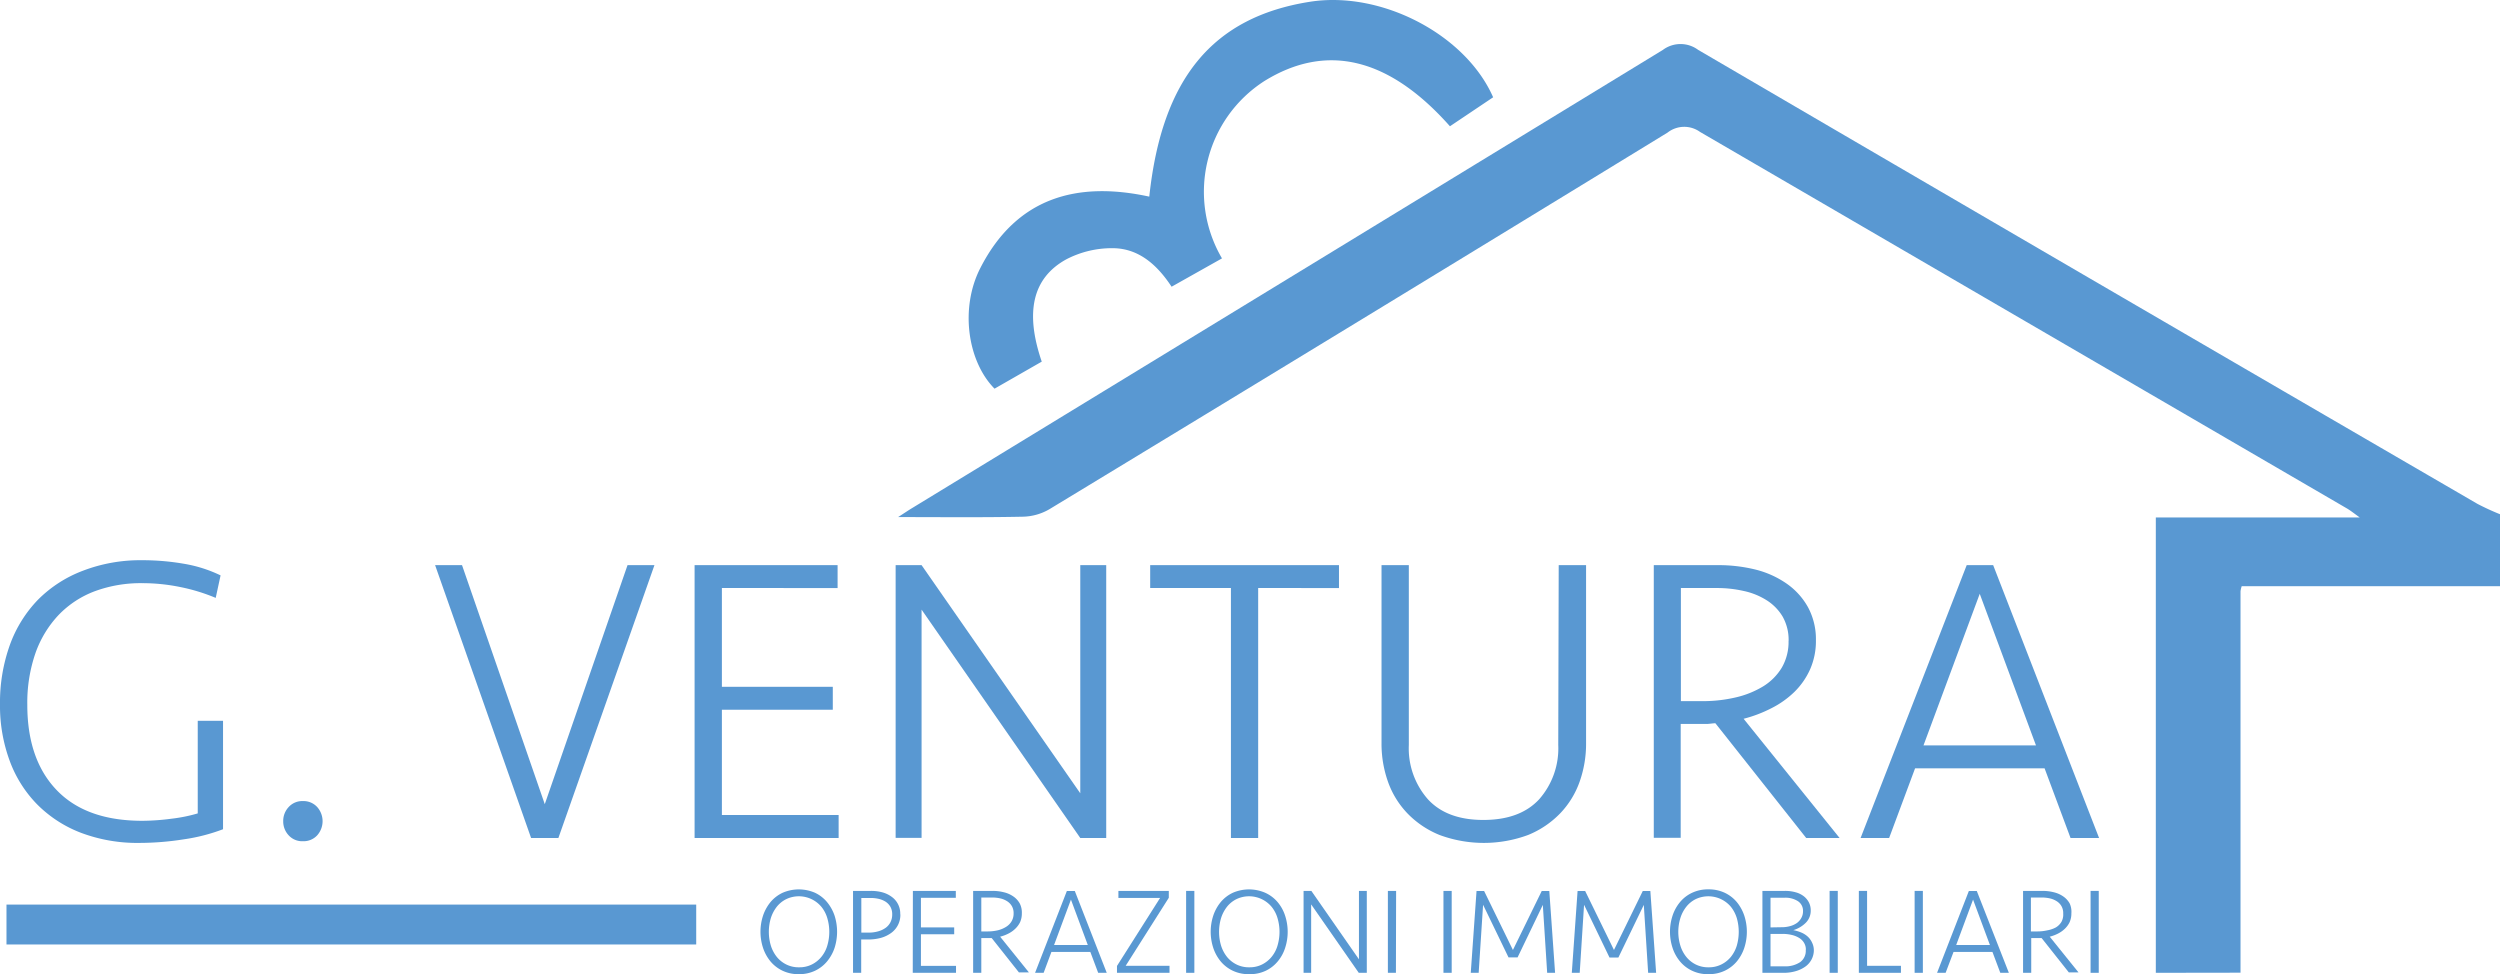
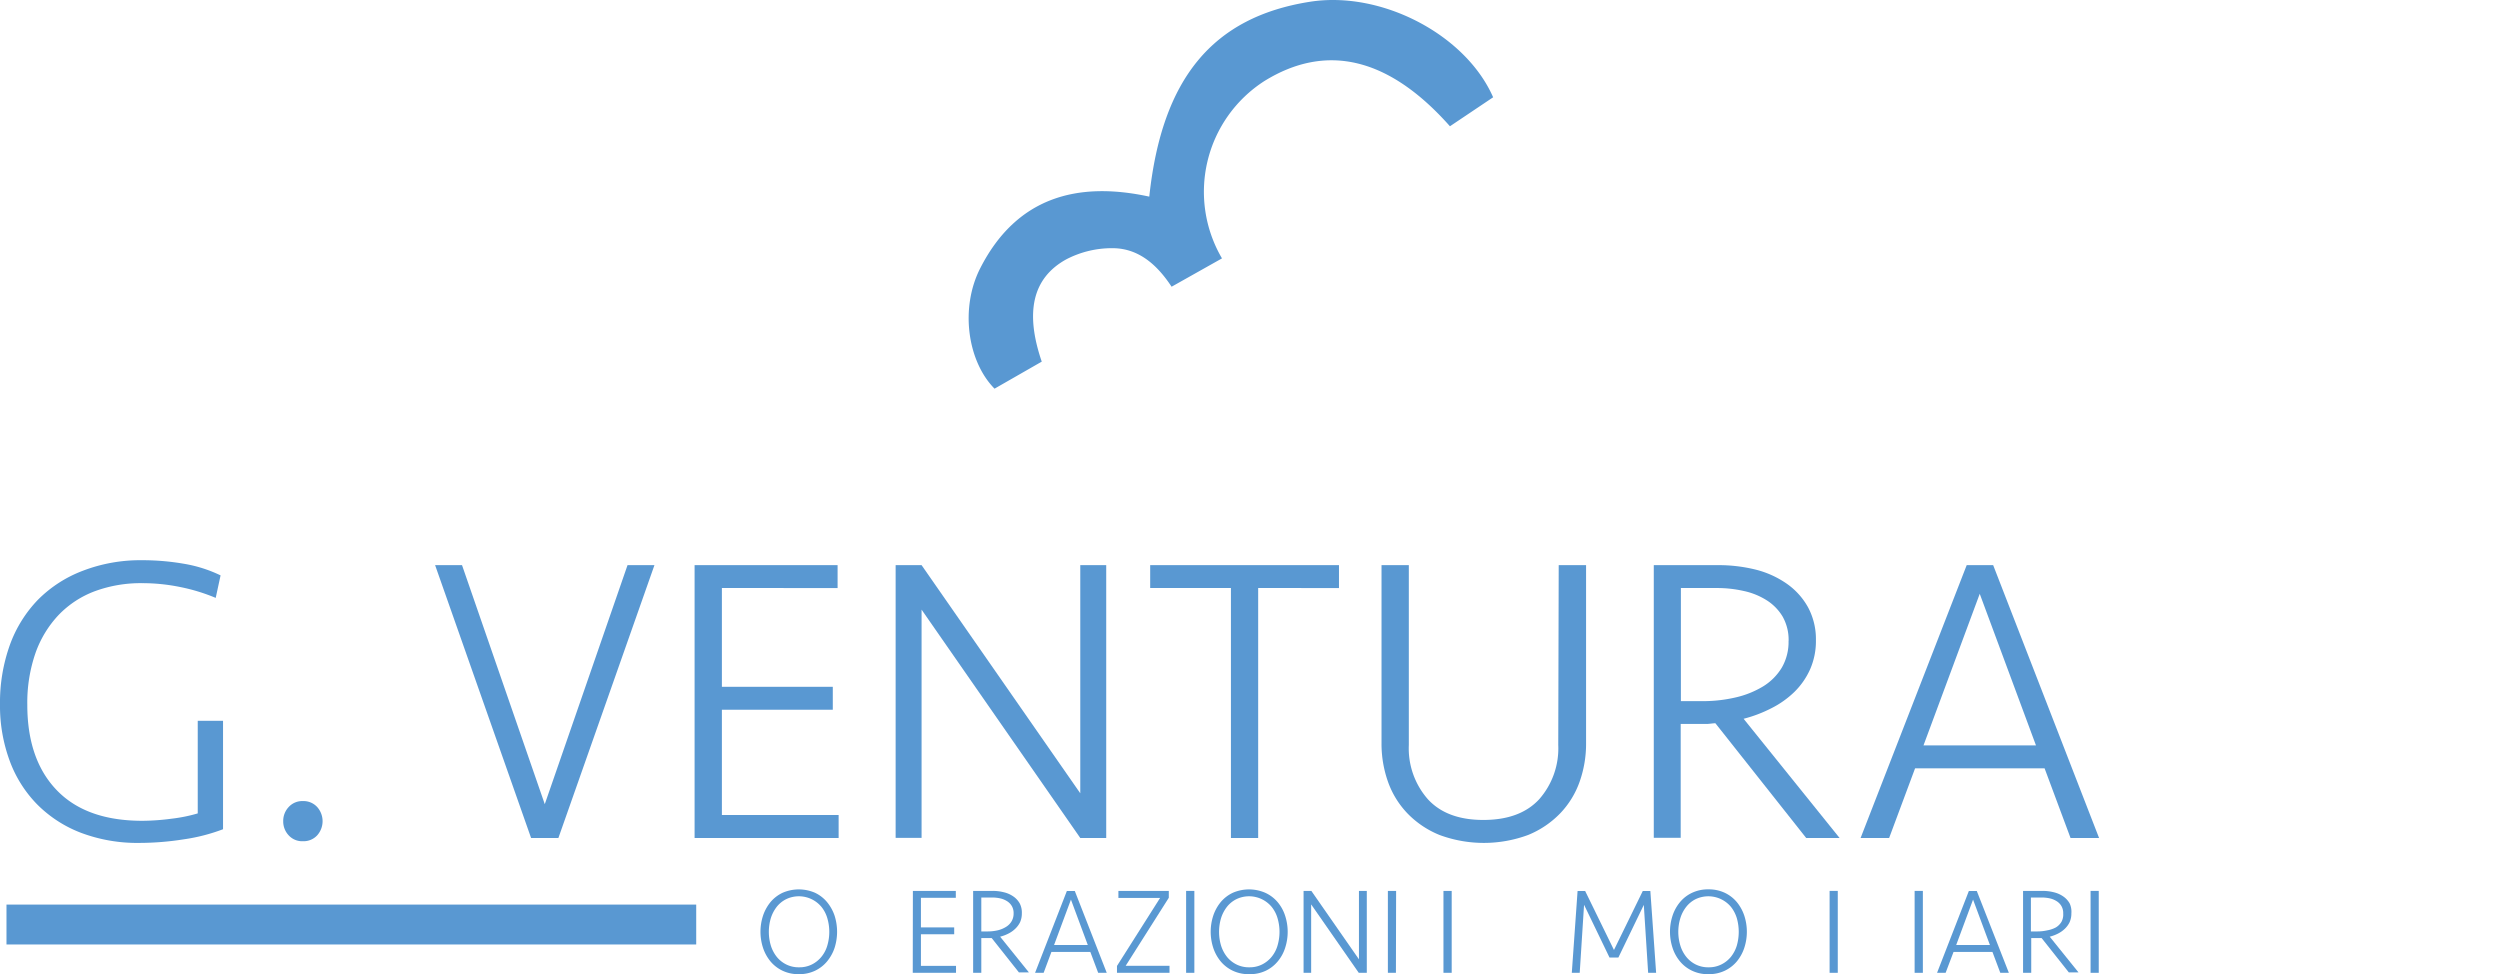
<svg xmlns="http://www.w3.org/2000/svg" id="Livello_1" data-name="Livello 1" viewBox="0 0 385.48 150.21">
  <defs>
    <style>.cls-1{fill:#5998d2;}</style>
  </defs>
  <title>Tavola disegno 1</title>
-   <path class="cls-1" d="M332.41,150V79.79h31.44c-1-.73-1.52-1.14-2.07-1.45q-49.83-29-99.65-58a4.17,4.17,0,0,0-5,.1q-47.59,29.13-95.31,58.07a8.45,8.45,0,0,1-4.1,1.16c-6.18.13-12.37.06-19.24.06,1.09-.7,1.63-1.07,2.18-1.4Q198.57,43,256.41,7.69a4.55,4.55,0,0,1,5.43,0q60,35.06,120.16,70a37.88,37.88,0,0,0,3.48,1.6V90.39H345.65a5.16,5.16,0,0,0-.18.75l0,58.84Z" />
  <path class="cls-1" d="M177.21,30.32C179.16,12.06,187,2.63,202,.27,213-1.46,226,5.33,230.23,15l-6.66,4.47c-9.42-10.63-19.07-12.9-28.65-6.95a20.3,20.3,0,0,0-6.5,27.32l-7.77,4.37c-2.18-3.31-5-5.89-9-5.94A15.22,15.22,0,0,0,164.39,40c-5.23,2.9-6.35,8.19-3.76,15.76l-7.28,4.17c-4.17-4.22-5.35-12.42-2.2-18.58C156.69,30.49,166,27.88,177.21,30.32Z" />
  <path class="cls-1" d="M1,145.63v-6.15H107.35v6.15Z" />
  <path class="cls-1" d="M21.87,86.38a37.47,37.47,0,0,1,6.44.54,20.88,20.88,0,0,1,5.7,1.8l-.75,3.47a28.62,28.62,0,0,0-5.45-1.67,29,29,0,0,0-5.88-.6,20.44,20.44,0,0,0-7.28,1.23,15.1,15.1,0,0,0-5.58,3.64,16.58,16.58,0,0,0-3.59,5.88,23.36,23.36,0,0,0-1.27,8q0,8.47,4.56,13.19T22,126.56a35.07,35.07,0,0,0,4.43-.32,24,24,0,0,0,4.06-.82V111.14h3.9v16.72a28.12,28.12,0,0,1-6,1.55,44.29,44.29,0,0,1-6.88.56,24.62,24.62,0,0,1-9-1.55,19.13,19.13,0,0,1-6.75-4.36,18.88,18.88,0,0,1-4.27-6.76A24.5,24.5,0,0,1,0,108.61a26.35,26.35,0,0,1,1.52-9.16,19.58,19.58,0,0,1,4.36-7A19.48,19.48,0,0,1,12.79,88,24.72,24.72,0,0,1,21.87,86.38Z" />
  <path class="cls-1" d="M43.67,126.62a3.12,3.12,0,0,1,.84-2.18,2.83,2.83,0,0,1,2.2-.92,2.86,2.86,0,0,1,2.2.92,3.28,3.28,0,0,1,0,4.36,2.85,2.85,0,0,1-2.2.91,2.82,2.82,0,0,1-2.2-.91A3.12,3.12,0,0,1,43.67,126.62Z" />
  <path class="cls-1" d="M96.76,87.14h4.15L86.1,129.21H81.89L67.09,87.14h4.15L84,124Z" />
  <path class="cls-1" d="M107.1,87.14h22.05v3.53H111.31V105.9h17.1v3.54h-17.1v16.23h18v3.54H107.1Z" />
  <path class="cls-1" d="M166.57,129.21,142.1,94v35.19h-4V87.14h4l24.47,35.18V87.14h4v42.07Z" />
  <path class="cls-1" d="M206.46,87.14v3.53H194v38.54H189.8V90.67H177.35V87.14Z" />
  <path class="cls-1" d="M240.34,87.14h4.22v27.48a17.54,17.54,0,0,1-1,5.93,13.57,13.57,0,0,1-3,4.87,14.43,14.43,0,0,1-4.92,3.32,19.66,19.66,0,0,1-13.69,0,14.37,14.37,0,0,1-4.93-3.32,13.57,13.57,0,0,1-3-4.87,17.53,17.53,0,0,1-1-5.93V87.14h4.21v27.73a11.87,11.87,0,0,0,2.94,8.37q2.94,3.2,8.58,3.19t8.58-3.19a11.87,11.87,0,0,0,2.94-8.37Z" />
  <path class="cls-1" d="M280,98.7a10.81,10.81,0,0,1-.9,4.51,11.38,11.38,0,0,1-2.42,3.48,14.26,14.26,0,0,1-3.56,2.52,20.41,20.41,0,0,1-4.27,1.62l14.8,18.38H278.5l-14-17.69c-.33,0-.71.07-1.14.1l-1.21,0h-3v17.56H255V87.14h9.91a23.81,23.81,0,0,1,5.8.69A14.56,14.56,0,0,1,275.5,90a10.85,10.85,0,0,1,3.28,3.63A10.38,10.38,0,0,1,280,98.7Zm-4.21.12a7.3,7.3,0,0,0-.93-3.76,7.56,7.56,0,0,0-2.48-2.52,10.86,10.86,0,0,0-3.53-1.42,18.51,18.51,0,0,0-4.09-.45h-5.58v17.44h3.35a22.09,22.09,0,0,0,5.08-.57,14.31,14.31,0,0,0,4.24-1.7,8.62,8.62,0,0,0,2.88-2.88A7.87,7.87,0,0,0,275.78,98.82Z" />
  <path class="cls-1" d="M323.66,129.21h-4.4l-4-10.74H295.29l-4,10.74h-4.4l16.36-42.07h4.08Zm-18.4-37.65-8.67,23.37h17.34Z" />
  <path class="cls-1" d="M123.19,150.21a5.68,5.68,0,0,1-2.52-.53,5.49,5.49,0,0,1-1.86-1.43,6.47,6.47,0,0,1-1.15-2.08,8,8,0,0,1,0-5,6.58,6.58,0,0,1,1.15-2.08,5.49,5.49,0,0,1,1.86-1.43,6.26,6.26,0,0,1,5,0,5.45,5.45,0,0,1,1.85,1.43,6.61,6.61,0,0,1,1.16,2.08,8.18,8.18,0,0,1,0,5,6.5,6.5,0,0,1-1.16,2.08,5.45,5.45,0,0,1-1.85,1.43A5.68,5.68,0,0,1,123.19,150.21Zm0-1.06a4.24,4.24,0,0,0,2-.44,4.5,4.5,0,0,0,1.46-1.17,4.85,4.85,0,0,0,.91-1.73,7.44,7.44,0,0,0,0-4.25,5,5,0,0,0-.91-1.74,4.53,4.53,0,0,0-5.42-1.18,4.3,4.3,0,0,0-1.46,1.18,5.54,5.54,0,0,0-.91,1.74,7.44,7.44,0,0,0,0,4.25,5.38,5.38,0,0,0,.91,1.73,4.39,4.39,0,0,0,1.46,1.17A4.24,4.24,0,0,0,123.19,149.15Z" />
-   <path class="cls-1" d="M138.83,141a3.42,3.42,0,0,1-1.4,2.84,4.93,4.93,0,0,1-1.56.76,7.24,7.24,0,0,1-2,.26h-1.08V150h-1.26V137.37h2.77a6.61,6.61,0,0,1,1.75.22,4.37,4.37,0,0,1,1.44.69,3.16,3.16,0,0,1,1.32,2.69Zm-1.26,0a2.35,2.35,0,0,0-.27-1.17,2.33,2.33,0,0,0-.74-.79,3.48,3.48,0,0,0-1.06-.44,5.54,5.54,0,0,0-1.24-.14h-1.45v5.34h1.13a5.14,5.14,0,0,0,1.45-.19,3.65,3.65,0,0,0,1.16-.54,2.42,2.42,0,0,0,.75-.87A2.59,2.59,0,0,0,137.57,141Z" />
  <path class="cls-1" d="M140.76,137.37h6.62v1.06H142V143h5.13v1.06H142v4.87h5.41V150h-6.67Z" />
  <path class="cls-1" d="M157.56,140.83a3.27,3.27,0,0,1-.27,1.36,3.49,3.49,0,0,1-.73,1,4.21,4.21,0,0,1-1.07.76,5.81,5.81,0,0,1-1.28.48l4.44,5.51h-1.54l-4.2-5.3-.34,0h-1.26V150h-1.26V137.37h3a7,7,0,0,1,1.74.21,4.25,4.25,0,0,1,1.45.64,3.2,3.2,0,0,1,1,1.09A3.08,3.08,0,0,1,157.56,140.83Zm-1.27,0a2.13,2.13,0,0,0-.28-1.13,2.21,2.21,0,0,0-.74-.75,3.24,3.24,0,0,0-1.06-.43,5.49,5.49,0,0,0-1.22-.13h-1.68v5.23h1a6.81,6.81,0,0,0,1.52-.17,4.28,4.28,0,0,0,1.27-.52,2.47,2.47,0,0,0,.87-.86A2.33,2.33,0,0,0,156.29,140.87Z" />
  <path class="cls-1" d="M170.65,150h-1.32l-1.21-3.22h-6l-1.2,3.22h-1.32l4.9-12.61h1.23Zm-5.52-11.29-2.6,7h5.2Z" />
  <path class="cls-1" d="M172.45,137.37h7.77v1.06l-6.65,10.49h6.76V150h-8.1v-1.06l6.65-10.49h-6.43Z" />
  <path class="cls-1" d="M184.16,150h-1.27V137.37h1.27Z" />
  <path class="cls-1" d="M192.61,150.21a5.68,5.68,0,0,1-2.52-.53,5.49,5.49,0,0,1-1.86-1.43,6.47,6.47,0,0,1-1.15-2.08,8,8,0,0,1,0-5,6.58,6.58,0,0,1,1.15-2.08,5.49,5.49,0,0,1,1.86-1.43,6.26,6.26,0,0,1,5,0A5.45,5.45,0,0,1,197,139.1a6.21,6.21,0,0,1,1.15,2.08,8,8,0,0,1,0,5,6.12,6.12,0,0,1-1.15,2.08,5.45,5.45,0,0,1-1.85,1.43A5.68,5.68,0,0,1,192.61,150.21Zm0-1.06a4.24,4.24,0,0,0,2-.44,4.5,4.5,0,0,0,1.46-1.17,4.85,4.85,0,0,0,.91-1.73,7.44,7.44,0,0,0,0-4.25,5,5,0,0,0-.91-1.74,4.53,4.53,0,0,0-5.42-1.18,4.3,4.3,0,0,0-1.46,1.18,5.54,5.54,0,0,0-.91,1.74,7.44,7.44,0,0,0,0,4.25,5.38,5.38,0,0,0,.91,1.73,4.39,4.39,0,0,0,1.46,1.17A4.24,4.24,0,0,0,192.61,149.15Z" />
  <path class="cls-1" d="M209.51,150l-7.34-10.55V150H201V137.37h1.2l7.34,10.55V137.37h1.21V150Z" />
  <path class="cls-1" d="M215.24,150H214V137.37h1.27Z" />
  <path class="cls-1" d="M223.84,150h-1.27V137.37h1.27Z" />
-   <path class="cls-1" d="M228.68,139.51,228,150h-1.22l.89-12.61h1.17l4.44,9.09,4.44-9.09h1.17l.89,12.61h-1.22l-.67-10.47L234,147.62H232.6Z" />
  <path class="cls-1" d="M244.25,139.51,243.58,150h-1.22l.89-12.61h1.17l4.44,9.09,4.44-9.09h1.17l.89,12.61h-1.23l-.67-10.47-3.92,8.11h-1.37Z" />
  <path class="cls-1" d="M263.42,150.21a5.61,5.61,0,0,1-2.51-.53,5.39,5.39,0,0,1-1.86-1.43,6.29,6.29,0,0,1-1.15-2.08,8,8,0,0,1,0-5,6.39,6.39,0,0,1,1.15-2.08,5.39,5.39,0,0,1,1.86-1.43,5.75,5.75,0,0,1,2.51-.53,5.83,5.83,0,0,1,2.52.53,5.49,5.49,0,0,1,1.86,1.43,6.58,6.58,0,0,1,1.15,2.08,8,8,0,0,1,0,5,6.47,6.47,0,0,1-1.15,2.08,5.49,5.49,0,0,1-1.86,1.43A5.68,5.68,0,0,1,263.42,150.21Zm0-1.06a4.22,4.22,0,0,0,2-.44,4.43,4.43,0,0,0,1.47-1.17,5.19,5.19,0,0,0,.91-1.73,7.68,7.68,0,0,0,0-4.25,5.34,5.34,0,0,0-.91-1.74,4.55,4.55,0,0,0-5.43-1.18,4.27,4.27,0,0,0-1.45,1.18,5.34,5.34,0,0,0-.91,1.74,7.22,7.22,0,0,0,0,4.25,5.19,5.19,0,0,0,.91,1.73,4.36,4.36,0,0,0,1.45,1.17A4.24,4.24,0,0,0,263.42,149.15Z" />
-   <path class="cls-1" d="M279.68,146.49a3.09,3.09,0,0,1-.32,1.39,3.15,3.15,0,0,1-.92,1.11,4.81,4.81,0,0,1-1.47.73A6.46,6.46,0,0,1,275,150h-3.25V137.37h3.48a5.91,5.91,0,0,1,1.63.21,3.55,3.55,0,0,1,1.25.6,2.9,2.9,0,0,1,.8.95,2.67,2.67,0,0,1,.29,1.24,2.62,2.62,0,0,1-.75,1.9,4.53,4.53,0,0,1-1.94,1.15,6,6,0,0,1,1.21.36,3.45,3.45,0,0,1,1,.62,2.87,2.87,0,0,1,.67.91A2.72,2.72,0,0,1,279.68,146.49Zm-5-3.52a4.78,4.78,0,0,0,1.34-.17,3.34,3.34,0,0,0,1.06-.49,2.33,2.33,0,0,0,.68-.79,2.07,2.07,0,0,0,.25-1,1.77,1.77,0,0,0-.79-1.57,3.57,3.57,0,0,0-2-.53H273V143Zm3.77,3.48a2,2,0,0,0-.29-1.09,2.19,2.19,0,0,0-.78-.76,3.84,3.84,0,0,0-1.15-.45,6,6,0,0,0-1.36-.15H273v5h2.14a4.1,4.1,0,0,0,2.42-.64A2.13,2.13,0,0,0,278.43,146.45Z" />
  <path class="cls-1" d="M283.37,150h-1.26V137.37h1.26Z" />
-   <path class="cls-1" d="M287.89,137.37v11.55h5.22V150h-6.49V137.37Z" />
  <path class="cls-1" d="M296.49,150h-1.27V137.37h1.27Z" />
  <path class="cls-1" d="M309.75,150h-1.32l-1.21-3.22h-6L300,150h-1.32l4.9-12.61h1.23Zm-5.52-11.29-2.6,7h5.2Z" />
  <path class="cls-1" d="M319.39,140.83a3.27,3.27,0,0,1-.27,1.36,3.46,3.46,0,0,1-.72,1,4.4,4.4,0,0,1-1.07.76,6,6,0,0,1-1.28.48l4.44,5.51H319l-4.2-5.3-.35,0h-1.25V150h-1.26V137.37h3a7,7,0,0,1,1.74.21,4.25,4.25,0,0,1,1.45.64,3.2,3.2,0,0,1,1,1.09A3.08,3.08,0,0,1,319.39,140.83Zm-1.26,0a2.13,2.13,0,0,0-.28-1.13,2.21,2.21,0,0,0-.74-.75,3.24,3.24,0,0,0-1.06-.43,5.58,5.58,0,0,0-1.23-.13h-1.67v5.23h1a6.9,6.9,0,0,0,1.53-.17A4.4,4.4,0,0,0,317,143a2.53,2.53,0,0,0,.86-.86A2.33,2.33,0,0,0,318.13,140.87Z" />
  <path class="cls-1" d="M323.61,150h-1.26V137.37h1.26Z" />
</svg>